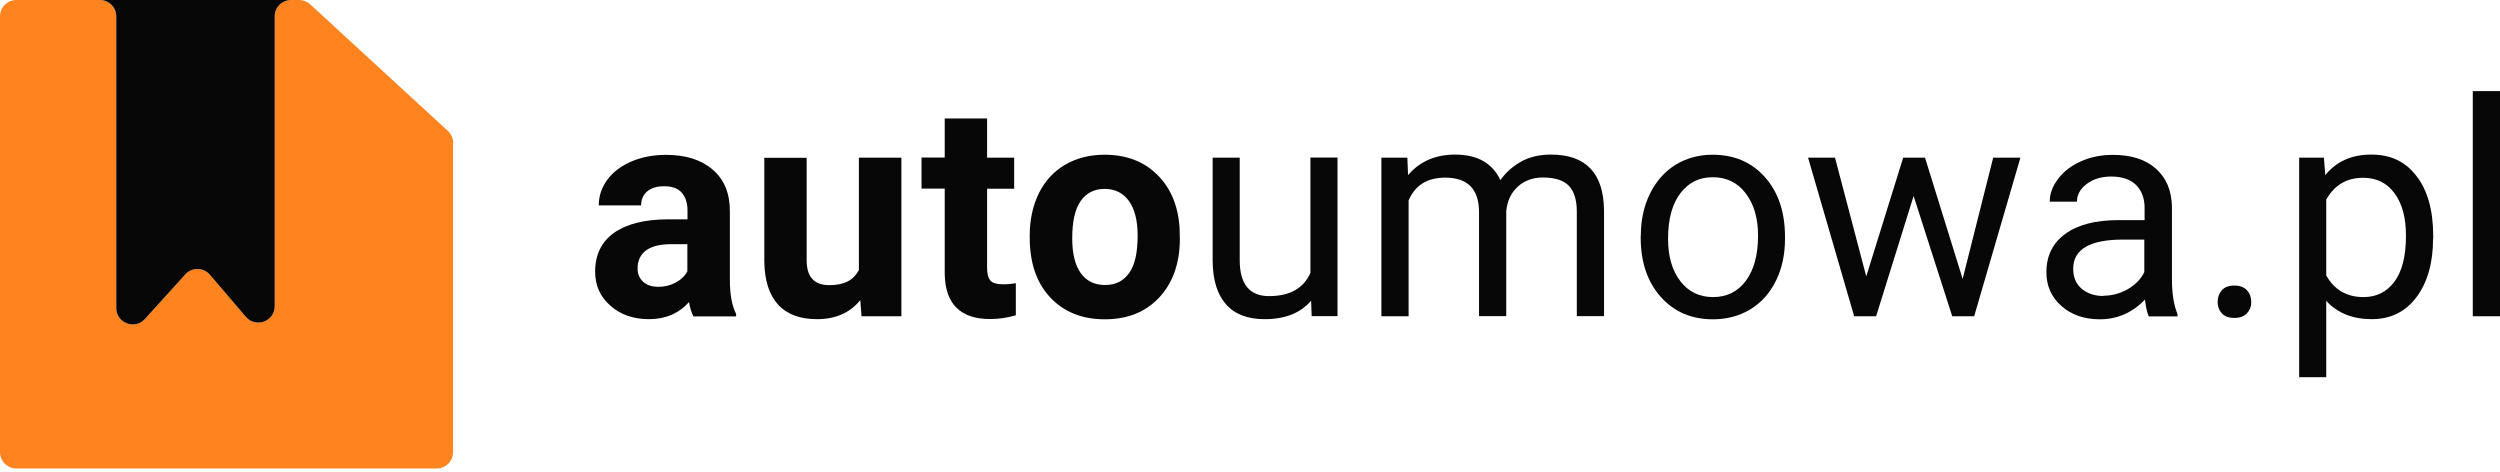
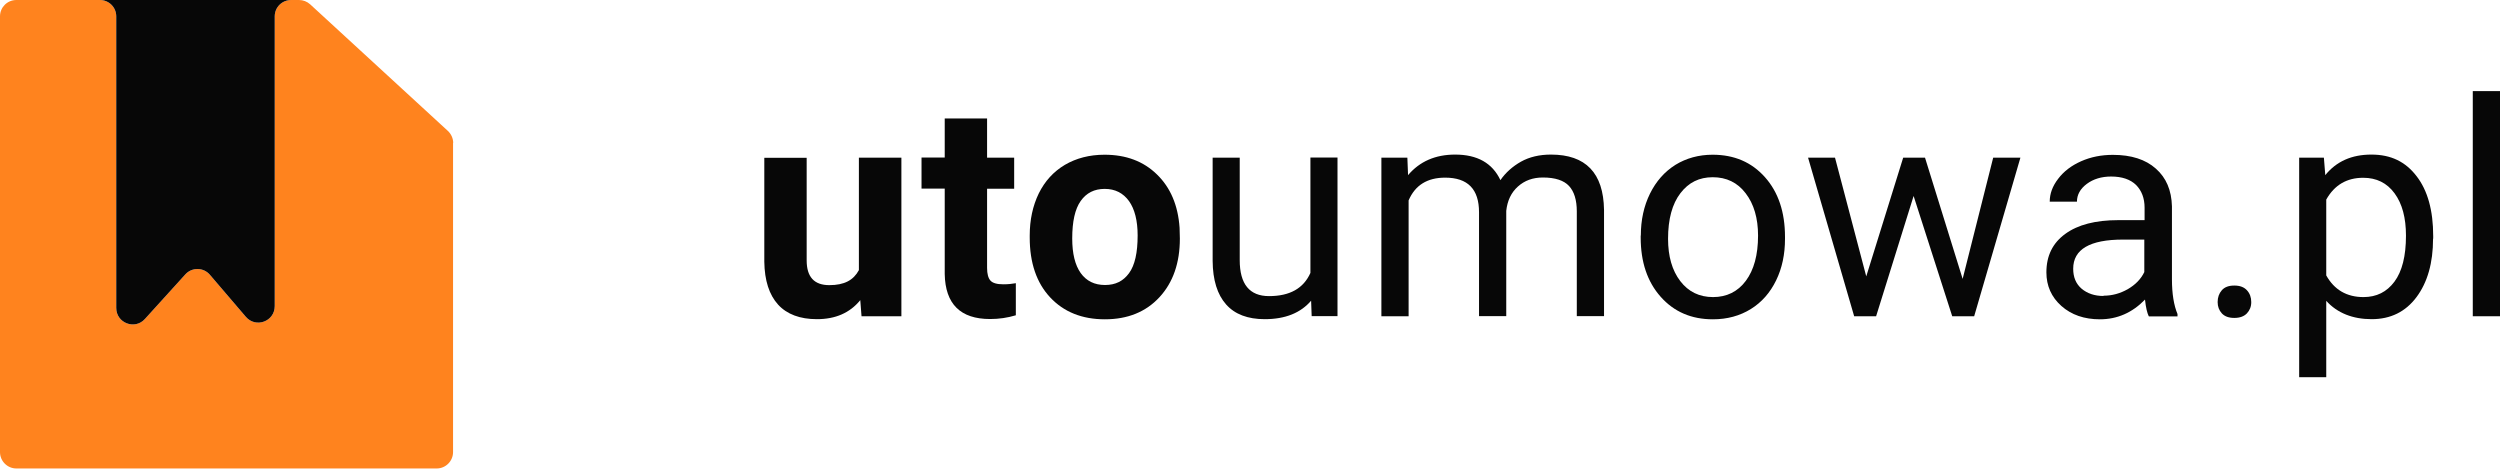
<svg xmlns="http://www.w3.org/2000/svg" width="180" height="34" viewBox="0 0 180 34" fill="none">
  <g clip-path="url(#clip0_104_407)">
    <path d="M32.63 10.29H32.62V32.55C32.62 33.2 32.09 33.73 31.44 33.73H1.18C0.53 33.73 0 33.2 0 32.55V1.18C0 0.52 0.53 0 1.18 0H7.19C7.84 0 8.37 0.52 8.37 1.18V22.17C8.37 23.26 9.71 23.77 10.43 22.97L13.34 19.76C13.81 19.23 14.65 19.24 15.11 19.78L17.7 22.81C18.42 23.65 19.78 23.14 19.78 22.04V1.18C19.78 0.52 20.31 0 20.97 0H21.53C21.82 0 22.11 0.11 22.33 0.31L32.24 9.42C32.48 9.64 32.63 9.96 32.63 10.29Z" fill="#FF831E" />
-     <path d="M49.92 22.77C49.78 22.5 49.68 22.16 49.61 21.75C48.87 22.57 47.91 22.98 46.73 22.98C45.61 22.98 44.68 22.66 43.95 22.01C43.21 21.37 42.85 20.55 42.85 19.56C42.85 18.35 43.3 17.42 44.2 16.77C45.1 16.13 46.39 15.8 48.09 15.79H49.5V15.14C49.5 14.61 49.36 14.19 49.09 13.88C48.82 13.56 48.39 13.41 47.81 13.41C47.3 13.41 46.89 13.53 46.6 13.78C46.31 14.03 46.16 14.36 46.16 14.79H43.11C43.11 14.13 43.31 13.52 43.72 12.95C44.13 12.39 44.71 11.95 45.45 11.63C46.2 11.31 47.03 11.15 47.96 11.15C49.37 11.15 50.48 11.5 51.31 12.21C52.14 12.92 52.55 13.91 52.55 15.19V20.14C52.55 21.22 52.71 22.04 53 22.6V22.78H49.92V22.77ZM47.4 20.65C47.85 20.65 48.27 20.55 48.64 20.35C49.02 20.15 49.3 19.88 49.49 19.54V17.58H48.35C46.82 17.58 46.01 18.11 45.91 19.16V19.34C45.9 19.72 46.04 20.04 46.3 20.28C46.57 20.53 46.93 20.65 47.4 20.65Z" fill="#070707" />
    <path d="M61.94 21.61C61.19 22.53 60.15 22.98 58.82 22.98C57.6 22.98 56.66 22.63 56.02 21.93C55.38 21.22 55.05 20.2 55.03 18.84V11.36H58.08V18.75C58.08 19.94 58.62 20.53 59.71 20.53C60.8 20.53 61.45 20.17 61.84 19.45V11.35H64.9V22.77H62.03L61.94 21.61Z" fill="#070707" />
    <path d="M71.07 11.35H73.02V13.59H71.07V19.29C71.07 19.71 71.15 20.02 71.31 20.2C71.47 20.38 71.78 20.47 72.24 20.47C72.58 20.47 72.87 20.44 73.14 20.39V22.7C72.54 22.88 71.93 22.97 71.29 22.97C69.15 22.97 68.06 21.89 68.02 19.73V13.58H66.35V11.34H68.02V8.53H71.07V11.35Z" fill="#070707" />
    <path d="M74.14 16.96C74.14 15.83 74.36 14.82 74.79 13.93C75.23 13.04 75.85 12.36 76.67 11.87C77.49 11.39 78.44 11.14 79.53 11.14C81.07 11.14 82.33 11.61 83.3 12.56C84.27 13.5 84.82 14.78 84.93 16.4L84.95 17.18C84.95 18.93 84.46 20.34 83.48 21.4C82.5 22.46 81.19 22.99 79.55 22.99C77.91 22.99 76.59 22.46 75.61 21.41C74.63 20.36 74.14 18.92 74.14 17.1V16.96ZM77.2 17.17C77.2 18.25 77.4 19.08 77.81 19.66C78.22 20.23 78.8 20.52 79.56 20.52C80.32 20.52 80.87 20.24 81.29 19.67C81.71 19.1 81.91 18.19 81.91 16.95C81.91 15.89 81.7 15.06 81.29 14.48C80.87 13.9 80.29 13.6 79.54 13.6C78.79 13.6 78.22 13.89 77.81 14.47C77.4 15.05 77.2 15.95 77.2 17.17Z" fill="#070707" />
    <path d="M94.41 21.64C93.65 22.53 92.54 22.98 91.06 22.98C89.84 22.98 88.91 22.63 88.28 21.92C87.65 21.21 87.32 20.17 87.31 18.78V11.35H89.26V18.73C89.26 20.46 89.97 21.32 91.37 21.32C92.86 21.32 93.85 20.77 94.35 19.65V11.34H96.3V22.76H94.44L94.4 21.63L94.41 21.64Z" fill="#070707" />
    <path d="M101.33 11.35L101.38 12.61C102.22 11.62 103.35 11.13 104.77 11.13C106.37 11.13 107.45 11.74 108.03 12.97C108.41 12.42 108.91 11.98 109.51 11.64C110.12 11.3 110.84 11.13 111.67 11.13C114.17 11.13 115.45 12.45 115.49 15.11V22.76H113.53V15.22C113.53 14.4 113.34 13.79 112.97 13.39C112.6 12.99 111.97 12.78 111.09 12.78C110.36 12.78 109.77 13 109.29 13.43C108.81 13.86 108.53 14.44 108.45 15.18V22.76H106.49V15.28C106.49 13.62 105.68 12.79 104.05 12.79C102.77 12.79 101.89 13.33 101.42 14.43V22.77H99.46V11.35H101.33Z" fill="#070707" />
    <path d="M118.14 16.96C118.14 15.84 118.36 14.83 118.8 13.94C119.24 13.05 119.85 12.36 120.63 11.87C121.41 11.39 122.31 11.14 123.31 11.14C124.87 11.14 126.12 11.68 127.08 12.76C128.04 13.84 128.52 15.27 128.52 17.06V17.2C128.52 18.31 128.31 19.31 127.88 20.19C127.45 21.07 126.85 21.76 126.06 22.25C125.27 22.74 124.36 22.99 123.33 22.99C121.78 22.99 120.53 22.45 119.57 21.37C118.61 20.29 118.13 18.87 118.13 17.1V16.96H118.14ZM120.1 17.19C120.1 18.45 120.39 19.47 120.98 20.24C121.57 21.01 122.36 21.39 123.34 21.39C124.32 21.39 125.12 21 125.7 20.22C126.28 19.44 126.58 18.36 126.58 16.96C126.58 15.71 126.28 14.69 125.69 13.92C125.1 13.14 124.3 12.76 123.32 12.76C122.34 12.76 121.58 13.14 120.99 13.91C120.4 14.68 120.1 15.77 120.1 17.2V17.19Z" fill="#070707" />
    <path d="M141.31 20.08L143.51 11.35H145.47L142.14 22.77H140.56L137.78 14.11L135.08 22.77H133.5L130.18 11.35H132.12L134.37 19.9L137.03 11.35H138.6L141.31 20.08Z" fill="#070707" />
    <path d="M154.71 22.77C154.6 22.54 154.5 22.15 154.44 21.57C153.53 22.51 152.45 22.99 151.19 22.99C150.07 22.99 149.14 22.67 148.42 22.03C147.7 21.39 147.34 20.58 147.34 19.61C147.34 18.42 147.79 17.5 148.7 16.84C149.6 16.18 150.88 15.85 152.51 15.85H154.41V14.95C154.41 14.27 154.2 13.73 153.8 13.32C153.39 12.92 152.79 12.71 152 12.71C151.31 12.71 150.72 12.89 150.25 13.24C149.78 13.59 149.54 14.02 149.54 14.52H147.58C147.58 13.95 147.78 13.4 148.19 12.87C148.59 12.34 149.14 11.92 149.84 11.61C150.54 11.3 151.3 11.15 152.13 11.15C153.45 11.15 154.48 11.48 155.22 12.14C155.97 12.8 156.35 13.7 156.38 14.86V20.11C156.38 21.16 156.52 21.99 156.78 22.61V22.78H154.73L154.71 22.77ZM151.46 21.29C152.08 21.29 152.65 21.13 153.2 20.82C153.75 20.5 154.15 20.09 154.39 19.59V17.25H152.86C150.47 17.25 149.27 17.95 149.27 19.35C149.27 19.96 149.47 20.44 149.88 20.79C150.29 21.13 150.81 21.31 151.45 21.31L151.46 21.29Z" fill="#070707" />
    <path d="M159.67 21.75C159.67 21.41 159.77 21.13 159.97 20.9C160.17 20.67 160.47 20.56 160.87 20.56C161.27 20.56 161.57 20.67 161.78 20.9C161.99 21.13 162.09 21.41 162.09 21.75C162.09 22.09 161.98 22.34 161.78 22.56C161.57 22.78 161.27 22.89 160.87 22.89C160.47 22.89 160.17 22.78 159.97 22.56C159.77 22.34 159.67 22.07 159.67 21.75Z" fill="#070707" />
    <path d="M175.18 17.19C175.18 18.93 174.78 20.33 173.99 21.39C173.2 22.45 172.12 22.98 170.76 22.98C169.4 22.98 168.28 22.54 167.49 21.66V27.16H165.54V11.35H167.32L167.42 12.61C168.22 11.62 169.32 11.13 170.74 11.13C172.16 11.13 173.2 11.65 173.99 12.68C174.79 13.71 175.19 15.15 175.19 17V17.18L175.18 17.19ZM173.23 16.97C173.23 15.68 172.96 14.67 172.41 13.92C171.86 13.17 171.11 12.8 170.15 12.8C168.97 12.8 168.08 13.32 167.49 14.37V19.83C168.07 20.87 168.97 21.39 170.17 21.39C171.11 21.39 171.85 21.02 172.4 20.28C172.95 19.54 173.23 18.44 173.23 16.97Z" fill="#070707" />
-     <path d="M180 22.77H178.04V6.56H180V22.77Z" fill="#070707" />
+     <path d="M180 22.77H178.04V6.56H180V22.77" fill="#070707" />
    <path d="M20.97 0C20.31 0 19.78 0.52 19.78 1.18V22.04C19.78 23.14 18.42 23.65 17.7 22.81L15.11 19.78C14.65 19.24 13.81 19.23 13.34 19.76L10.43 22.97C9.71 23.77 8.37 23.26 8.37 22.17V1.18C8.37 0.52 7.84 0 7.19 0H20.97Z" fill="#070707" />
  </g>
  <defs>
    <clipPath id="clip0_104_407">
      <rect width="180" height="33.73" fill="white" />
    </clipPath>
  </defs>
</svg>